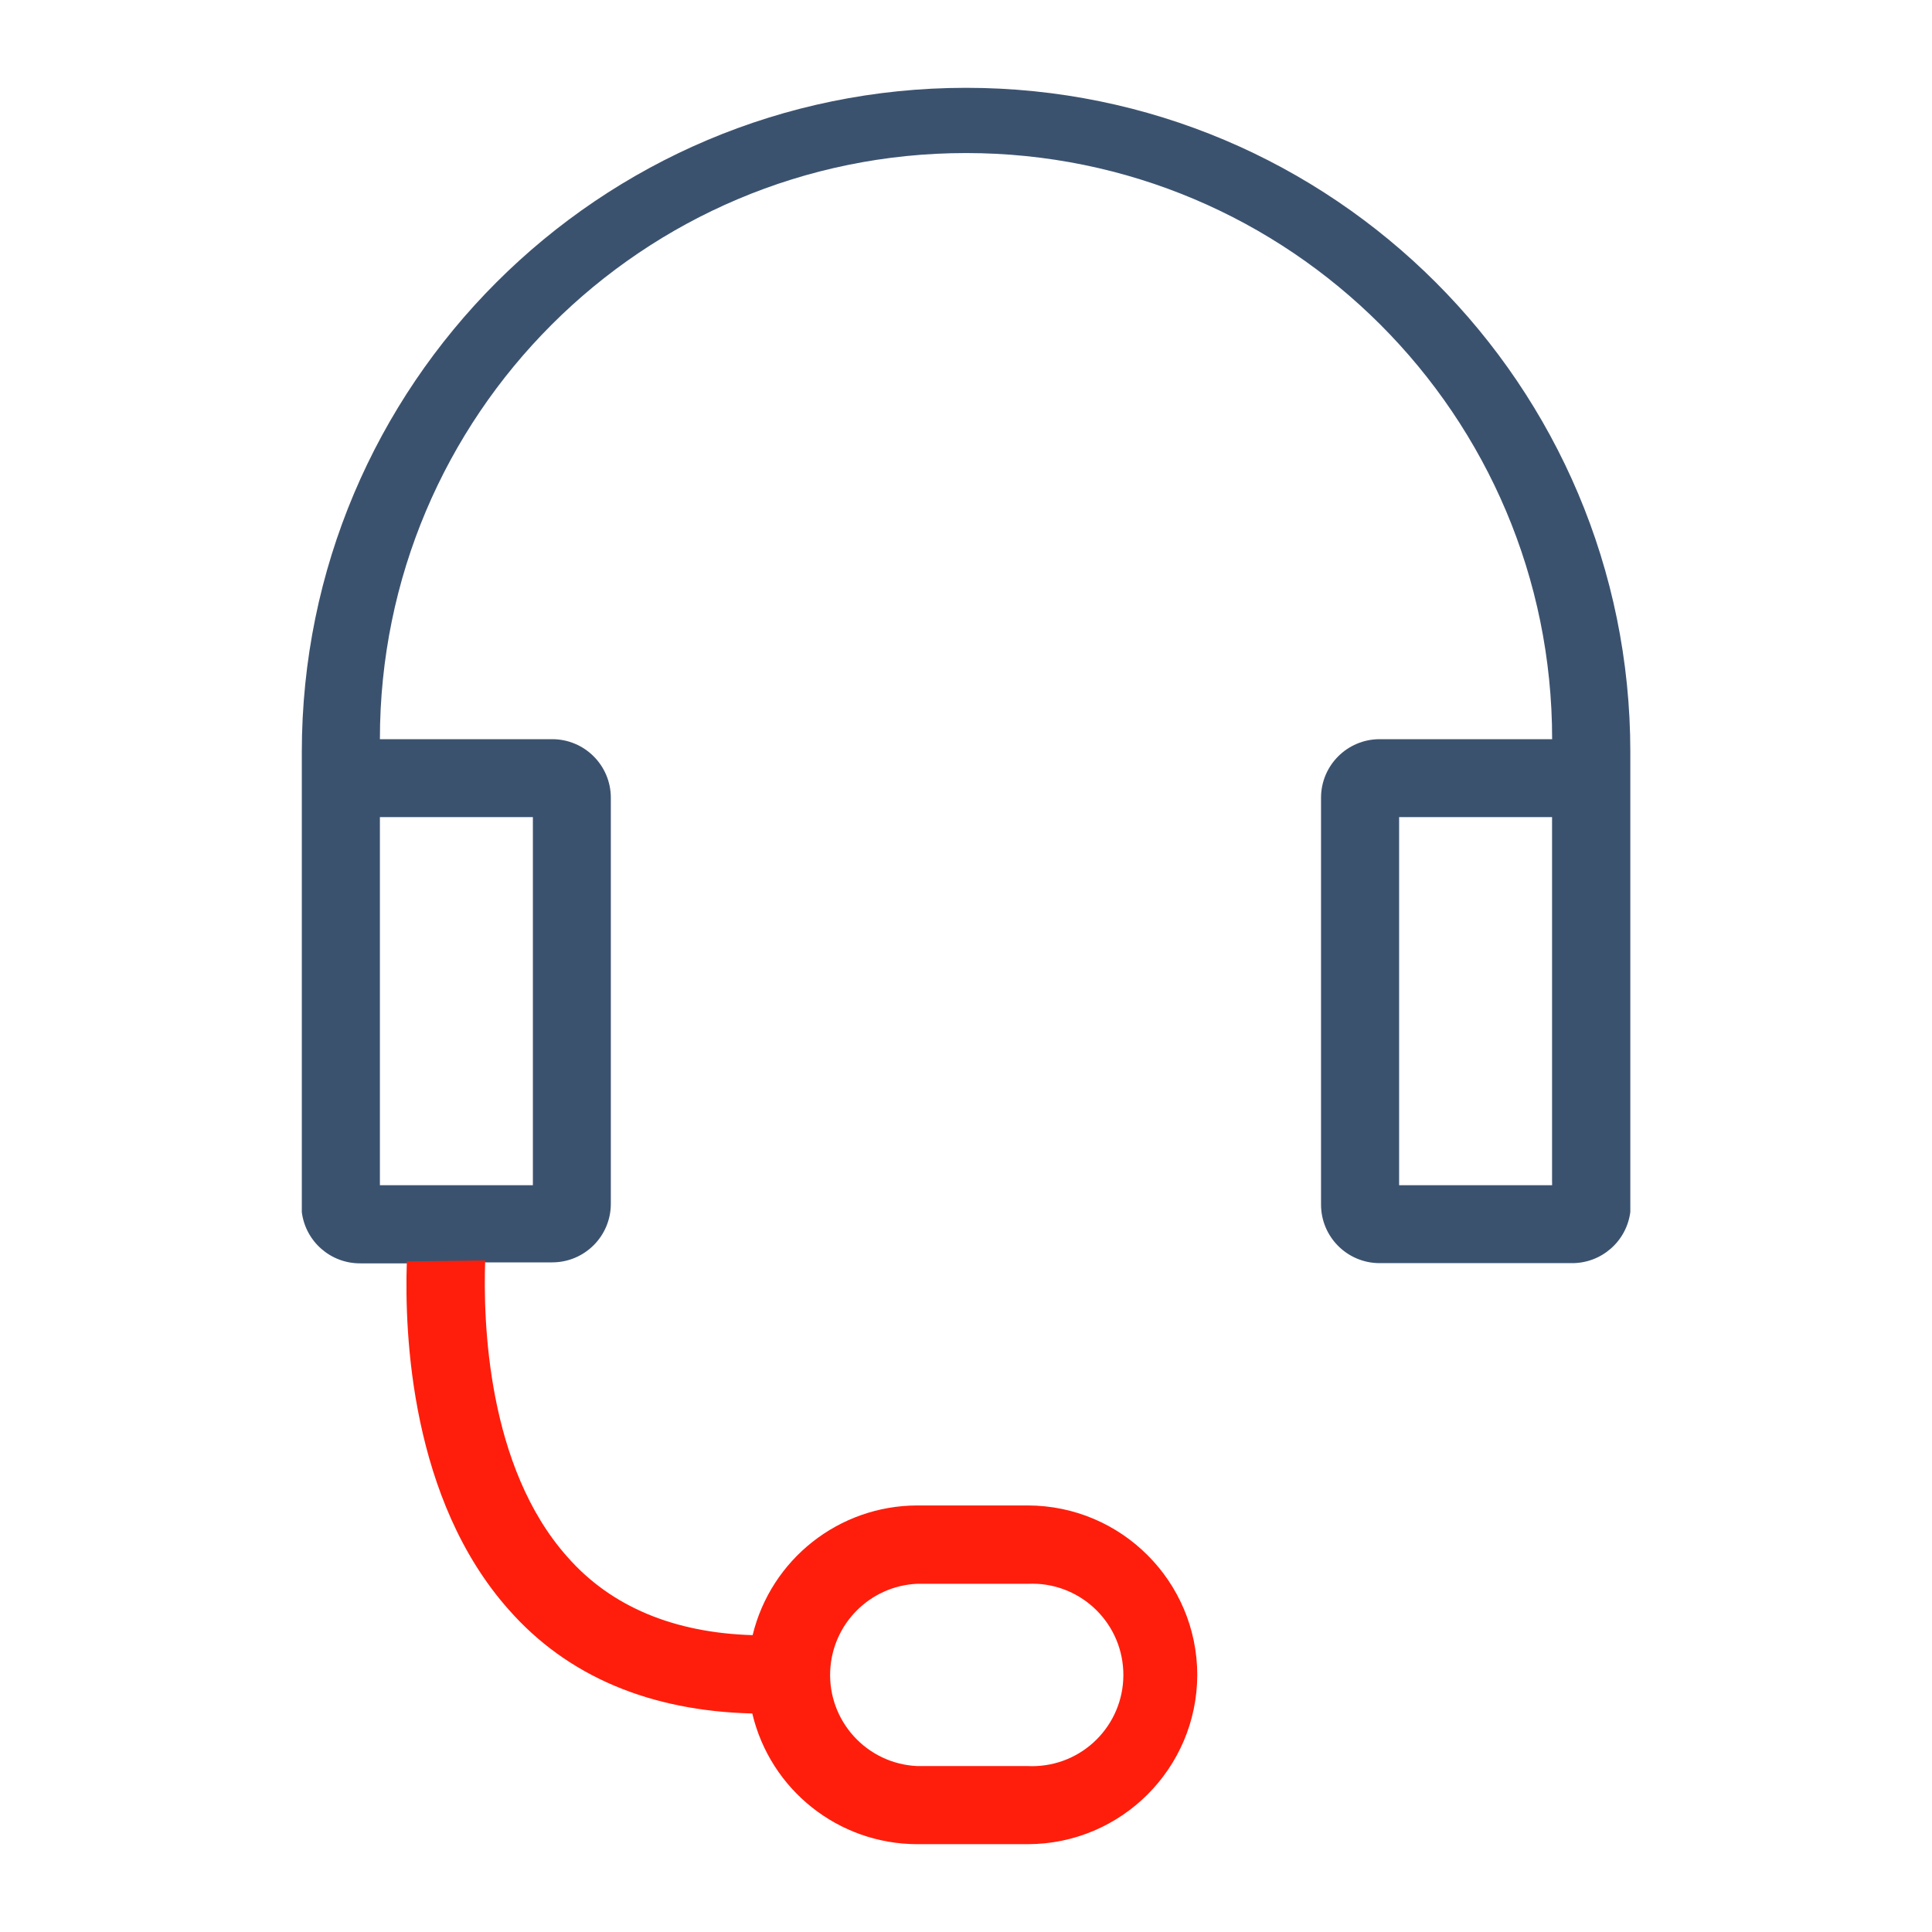
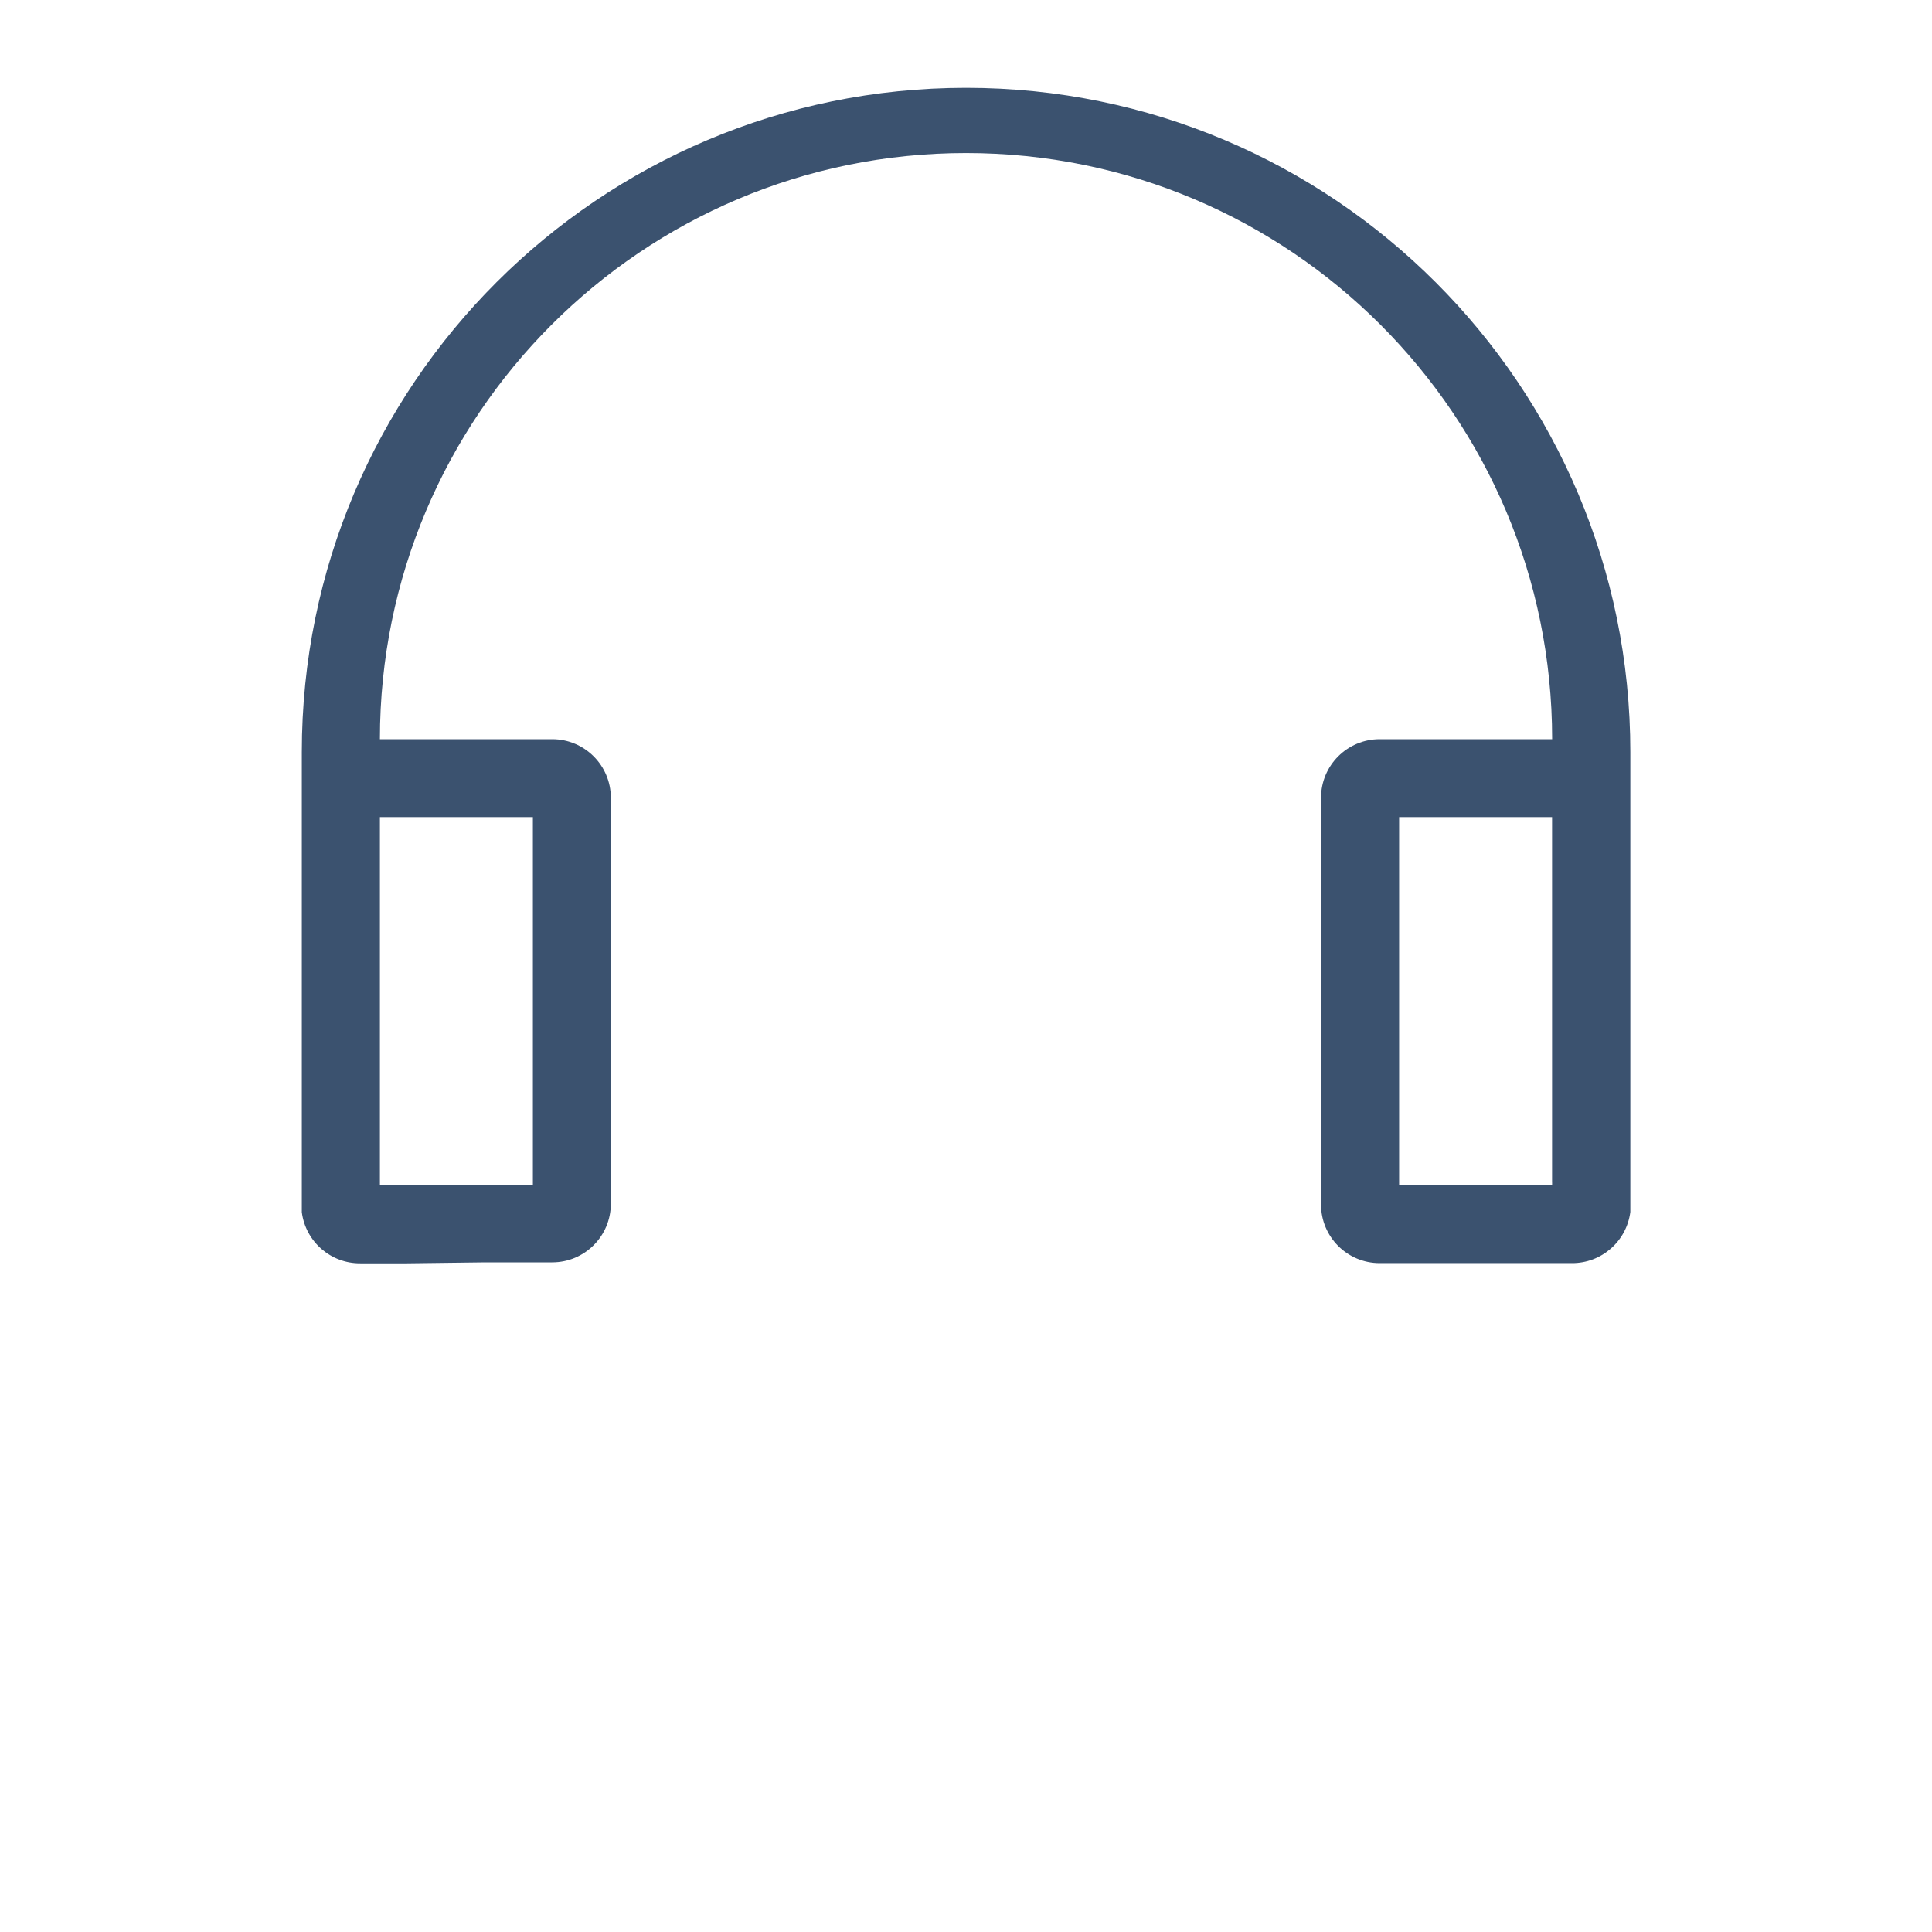
<svg xmlns="http://www.w3.org/2000/svg" version="1.1" id="Layer_1" x="0px" y="0px" width="55px" height="55px" viewBox="0 0 55 55" enable-background="new 0 0 55 55" xml:space="preserve">
  <g>
-     <path fill="#3B526F" d="M13.813,35.937h1.907c0.922,0,1.669-0.746,1.669-1.668V22.711c0-0.921-0.747-1.668-1.669-1.668h-4.905   c0-9.215,7.471-16.686,16.686-16.686s16.685,7.471,16.685,16.686h-4.91c-0.922,0-1.669,0.747-1.669,1.668v11.58   c0,0.921,0.747,1.668,1.669,1.668l0,0h5.467c0.845,0.007,1.562-0.619,1.669-1.457c0-0.3,0-13.092,0-13.092   c0-10.443-8.467-18.91-18.91-18.91l0,0c-10.443,0-18.91,8.467-18.91,18.91c0,0,0,12.792,0,13.098   c0.107,0.838,0.823,1.464,1.669,1.457h1.323 M15.17,23.262V33.74h-4.355V23.262H15.17z M44.185,33.646v0.095H39.83V23.262h4.354   V33.646z" />
-     <path fill="#FF1E0C" d="M11.582,35.91c-0.072,2.085,0.117,6.785,2.903,9.916c1.669,1.896,4.021,2.881,6.931,2.953   c0.515,2.178,2.456,3.717,4.693,3.721h3.153c2.661-0.006,4.816-2.161,4.822-4.821l0,0c-0.006-2.661-2.161-4.816-4.822-4.822h-3.153   c-2.225,0.006-4.158,1.53-4.683,3.692c-2.225-0.066-4.021-0.801-5.272-2.225c-2.286-2.563-2.403-6.713-2.342-8.442 M26.109,45.087   h3.153c1.434-0.066,2.648,1.041,2.715,2.474c0.066,1.434-1.041,2.648-2.474,2.715c-0.081,0.004-0.16,0.004-0.241,0h-3.153   c-1.433-0.066-2.541-1.281-2.475-2.715C23.697,46.221,24.77,45.148,26.109,45.087z" />
+     <path fill="#3B526F" d="M13.813,35.937h1.907c0.922,0,1.669-0.746,1.669-1.668V22.711c0-0.921-0.747-1.668-1.669-1.668h-4.905   c0-9.215,7.471-16.686,16.686-16.686s16.685,7.471,16.685,16.686h-4.91c-0.922,0-1.669,0.747-1.669,1.668v11.58   c0,0.921,0.747,1.668,1.669,1.668l0,0h5.467c0.845,0.007,1.562-0.619,1.669-1.457c0-0.3,0-13.092,0-13.092   c0-10.443-8.467-18.91-18.91-18.91l0,0c-10.443,0-18.91,8.467-18.91,18.91c0,0,0,12.792,0,13.098   c0.107,0.838,0.823,1.464,1.669,1.457h1.323 M15.17,23.262V33.74h-4.355V23.262H15.17M44.185,33.646v0.095H39.83V23.262h4.354   V33.646z" />
  </g>
</svg>